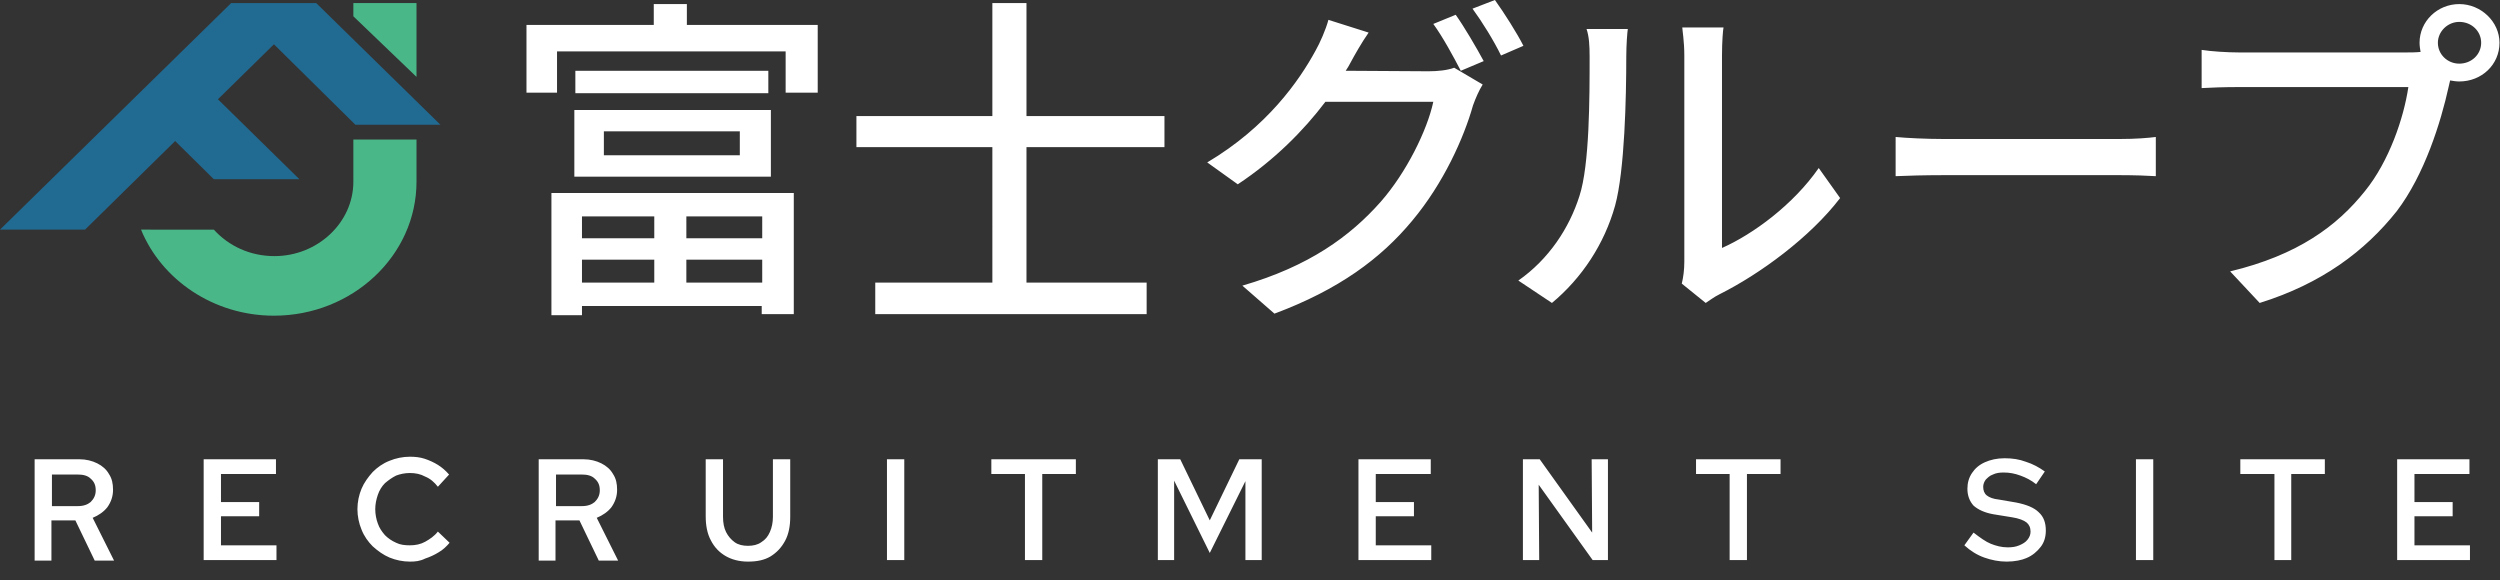
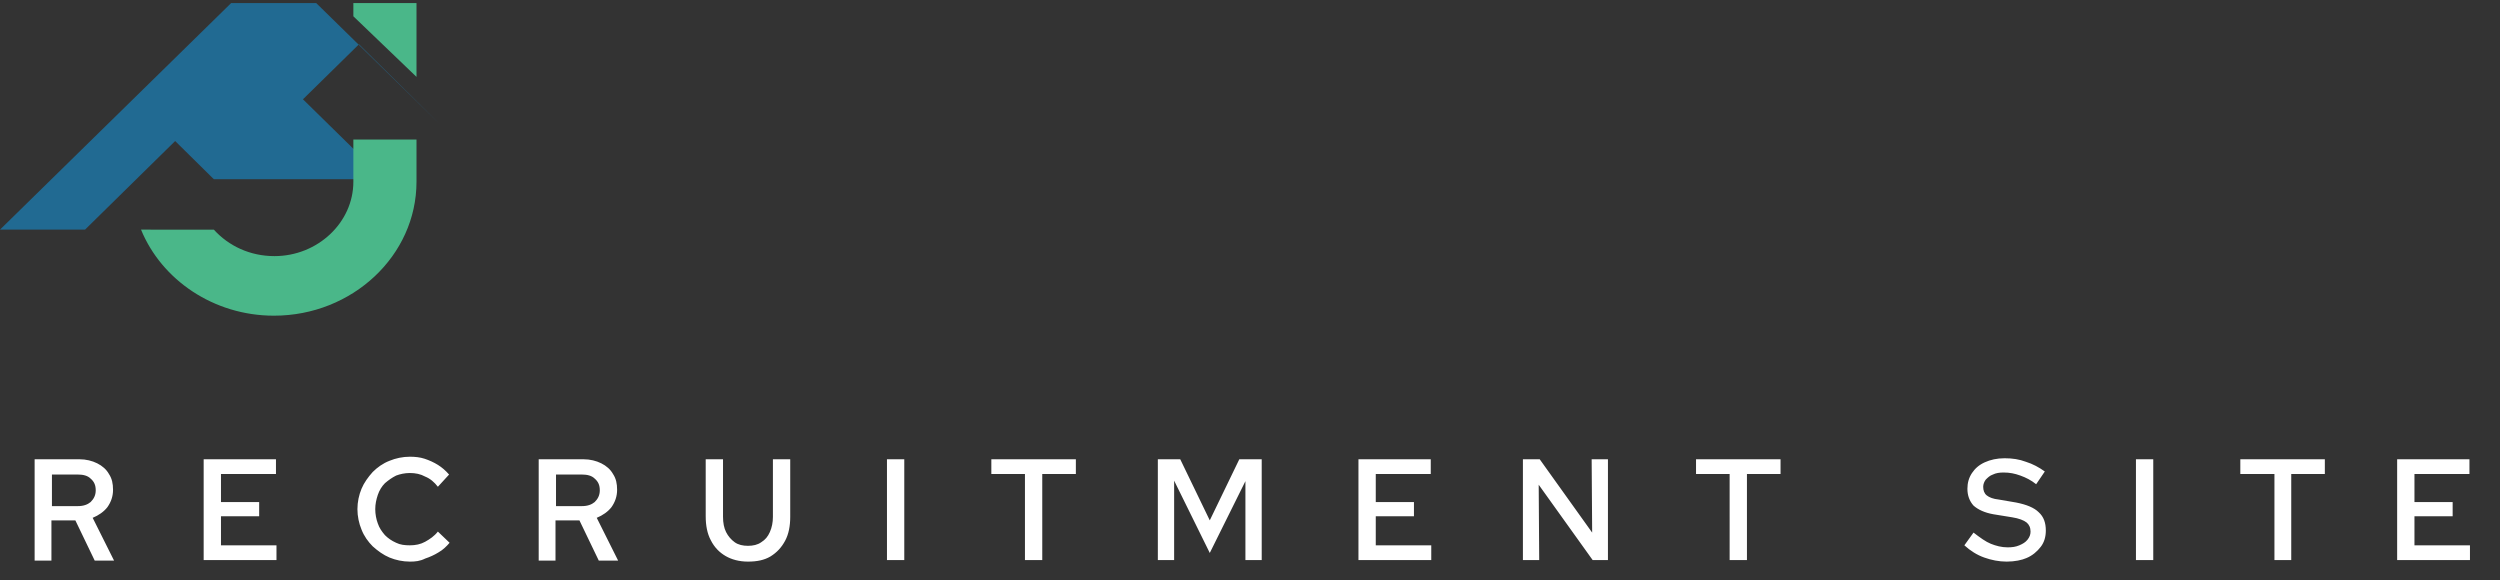
<svg xmlns="http://www.w3.org/2000/svg" xmlns:xlink="http://www.w3.org/1999/xlink" version="1.1" id="レイヤー_1" x="0" y="0" width="491" height="114" xml:space="preserve">
  <rect width="100%" height="100%" fill="#333333" stroke="none" />
  <style>.st1{fill:#fff}</style>
  <defs>
    <path id="SVGID_1_" d="M0 0h491v114H0z" />
  </defs>
  <clipPath id="SVGID_2_">
    <use xlink:href="#SVGID_1_" overflow="visible" />
  </clipPath>
  <g clip-path="url(#SVGID_2_)">
-     <path class="st1" d="M160.6 4.9v13.3h-6.3v-8.1h-44.9v8.1h-6V4.9h25V.8h6.5v4.1h25.7zm-52.3 33h47.6v23.8h-6.3v-1.6h-35.3v1.8h-6v-24zm4.5-16.3h38.6v13.1h-38.6V21.6zm38.1-7.7v4.4H113v-4.4h37.9zm-36.6 28.6v4.3h14.2v-4.3h-14.2zm0 13h14.2V51h-14.2v4.5zm4.3-25h26.7v-4.7h-26.7v4.7zm31.1 12h-14.9v4.3h14.9v-4.3zm0 13V51h-14.9v4.5h14.9zm51.9-26.6v26.6h23.6v6.2h-53.3v-6.2h23V28.9h-26.7v-6.1h26.7V.6h6.7v22.2h27.1v6.1h-27.1zM280.5 14c1.9 0 3.8-.2 5.1-.7l5.6 3.3c-.7 1.1-1.4 2.7-1.9 4.1-1.8 6.4-5.8 15.3-11.9 22.6-6.2 7.5-14.5 13.6-27.1 18.3l-6.3-5.5c13.1-3.8 21.2-9.7 27.2-16.5 5-5.7 9.1-14 10.3-19.6h-21.2c-4.3 5.7-10.1 11.5-17.2 16.2l-6-4.3c11.8-7 18.1-16.1 21.3-22 .8-1.4 2-4.1 2.5-6l7.9 2.5c-1.4 2-2.8 4.5-3.5 5.8-.3.6-.6 1.1-1 1.7l16.2.1zm5.4-11.1c1.7 2.4 4.1 6.5 5.5 9.1l-4.5 1.9c-1.4-2.7-3.5-6.6-5.4-9.2l4.4-1.8zm7.7-2.9c1.8 2.5 4.4 6.6 5.6 9l-4.4 1.9c-1.4-2.9-3.7-6.6-5.6-9.2l4.4-1.7zm4.6 55.1c6-4.2 10-10.3 12-16.6 2-6.1 2-19.4 2-27.3 0-2.3-.1-4-.6-5.5h8.1c-.1.6-.3 3.1-.3 5.5 0 7.8-.3 22.3-2.2 29.2-2.1 7.5-6.5 14.2-12.4 19.1l-6.6-4.4zm32.1.6c.3-1.2.5-2.7.5-4.3V10.9c0-2.8-.4-5.1-.4-5.5h8.1c-.1.4-.3 2.7-.3 5.5v37.8c6.1-2.7 14-8.5 19-15.7l4.2 5.9c-5.9 7.7-15.7 14.9-23.7 18.9-1.2.6-1.9 1.2-2.7 1.7l-4.7-3.8zm142.3-45.4c.8 0 1.8 0 2.8-.1-.1-.6-.2-1.2-.2-1.8 0-4.2 3.5-7.6 7.8-7.6s7.9 3.5 7.9 7.6c0 4.3-3.5 7.6-7.9 7.6-.6 0-1.2-.1-1.8-.2l-.3 1.3c-1.5 6.8-4.7 17.2-10.2 24.4-6.2 7.8-14.7 14.2-26.9 18l-5.8-6.2c13.3-3.2 21-8.9 26.5-15.8 4.7-5.8 7.6-14.3 8.5-20.4h-33.3c-2.9 0-5.6.1-7.3.2V9.8c1.9.3 5.1.5 7.3.5h32.9zm14.7-1.9c0-2.3-1.9-4.1-4.3-4.1-2.3 0-4.2 1.9-4.2 4.1 0 2.3 1.9 4.1 4.2 4.1 2.4 0 4.3-1.8 4.3-4.1zm-115 18.5c2 .2 6 .4 9.4.4h34.6c3.1 0 5.6-.2 7.1-.4v7.7c-1.4-.1-4.3-.2-7.1-.2h-34.6c-3.6 0-7.3.1-9.4.2v-7.7z" />
-     <path d="M45.4.6h16.7l24.4 23.9H69.8l-16-15.8-11 10.8 16 15.7H42l-7.6-7.5-17.7 17.4H0L45.4.6z" fill-rule="evenodd" clip-rule="evenodd" fill="#216a92" />
+     <path d="M45.4.6h16.7l24.4 23.9l-16-15.8-11 10.8 16 15.7H42l-7.6-7.5-17.7 17.4H0L45.4.6z" fill-rule="evenodd" clip-rule="evenodd" fill="#216a92" />
    <path d="M81.8 15.1V.6H69.4v2.6l12.4 11.9zM69.4 27.4v8.3c0 8-7 14.6-15.5 14.6-4.8 0-9-2-11.9-5.2H27.7c4 9.8 14.2 16.9 26.1 16.9 15.4 0 28-11.8 28-26.3v-8.3H69.4z" fill="#4ab789" />
    <path class="st1" d="M6.8 110V90.2h8.8c1.3 0 2.5.3 3.5.8s1.8 1.2 2.3 2.1c.6.9.8 1.9.8 3.1 0 1.3-.4 2.4-1.1 3.4-.7.9-1.7 1.6-2.9 2.1l4.2 8.4h-3.8l-3.8-7.9h-4.7v7.9H6.8zm3.4-10.6h5.1c1.1 0 1.9-.3 2.5-.8.6-.6 1-1.3 1-2.3 0-1-.3-1.7-1-2.3-.6-.6-1.5-.8-2.5-.8h-5.1v6.2zM40 110V90.2h14.2v2.9H43.4v5.5h7.5v2.8h-7.5v5.7h10.9v2.9H40zm40.5.3c-1.4 0-2.8-.3-4-.8-1.2-.5-2.3-1.3-3.3-2.2-.9-.9-1.7-2-2.2-3.3-.5-1.2-.8-2.6-.8-4s.3-2.8.8-4c.5-1.2 1.3-2.3 2.2-3.3.9-.9 2-1.7 3.3-2.2 1.2-.5 2.6-.8 4-.8 1 0 2 .1 2.9.4.9.3 1.8.7 2.6 1.2s1.5 1.1 2.2 1.9L86 95.6c-.7-.9-1.5-1.6-2.5-2-.9-.5-1.9-.7-3-.7-1 0-1.9.2-2.7.5-.8.4-1.5.9-2.2 1.5-.6.6-1.1 1.4-1.4 2.3-.3.9-.5 1.8-.5 2.8 0 1 .2 2 .5 2.8.3.9.8 1.6 1.4 2.3.6.6 1.3 1.1 2.2 1.5.8.4 1.7.5 2.7.5 1.1 0 2.1-.2 3-.7.9-.5 1.8-1.1 2.5-2l2.3 2.2c-.6.7-1.3 1.4-2.2 1.9-.8.5-1.7.9-2.6 1.2-1 .5-1.9.6-3 .6zm25.3-.3V90.2h8.8c1.3 0 2.5.3 3.5.8s1.8 1.2 2.3 2.1c.6.9.8 1.9.8 3.1 0 1.3-.4 2.4-1.1 3.4-.7.9-1.7 1.6-2.9 2.1l4.2 8.4h-3.8l-3.8-7.9h-4.7v7.9h-3.3zm3.4-10.6h5.1c1.1 0 1.9-.3 2.5-.8.6-.6 1-1.3 1-2.3 0-1-.3-1.7-1-2.3-.6-.6-1.5-.8-2.5-.8h-5.1v6.2zm37.7 10.9c-1.7 0-3.2-.4-4.4-1.1-1.2-.7-2.2-1.7-2.9-3.1-.7-1.3-1-2.9-1-4.7V90.2h3.4v11.3c0 1.2.2 2.2.6 3 .4.8 1 1.5 1.7 2s1.6.7 2.6.7 1.9-.2 2.6-.7c.8-.5 1.3-1.1 1.7-2 .4-.9.6-1.9.6-3V90.2h3.4v11.3c0 1.8-.3 3.4-1 4.7-.7 1.3-1.6 2.3-2.9 3.1-1.2.7-2.6 1-4.4 1zm27.3-.3V90.2h3.4V110h-3.4zm27.1 0V93.1h-6.6v-2.9h16.6v2.9h-6.6V110h-3.4zm26.1 0V90.2h4.4l5.8 12 5.8-12h4.4V110h-3.2V94.5l-7 14.1-7-14.2V110h-3.2zm39.4 0V90.2H281v2.9h-10.8v5.5h7.5v2.8h-7.5v5.7h10.9v2.9h-14.3zm32.3 0V90.2h3.3l10.3 14.4-.1-14.4h3.2V110h-3l-10.6-14.8.1 14.8h-3.2zm40.6 0V93.1h-6.6v-2.9h16.6v2.9h-6.6V110h-3.4zm54.4.3c-1.5 0-3-.3-4.4-.8-1.4-.5-2.7-1.3-3.9-2.4l1.8-2.5c1.3 1 2.4 1.8 3.4 2.2 1 .4 2.1.7 3.3.7.9 0 1.6-.1 2.3-.4.7-.3 1.2-.6 1.6-1.1.4-.5.6-1 .6-1.6 0-.8-.3-1.4-.8-1.8-.5-.4-1.5-.8-2.8-1l-3.7-.6c-1.7-.3-3-.9-3.9-1.7-.8-.9-1.2-2-1.2-3.3 0-1.2.3-2.2.9-3.1.6-.9 1.4-1.6 2.5-2.1s2.4-.8 3.9-.8 2.9.2 4.2.7c1.3.4 2.6 1.1 3.7 1.9l-1.7 2.5c-1-.8-2-1.3-3.1-1.7-1.1-.4-2.1-.6-3.3-.6-.8 0-1.5.1-2.1.4-.6.2-1 .6-1.4 1-.3.4-.5.9-.5 1.4 0 .7.2 1.3.7 1.7.5.4 1.3.7 2.3.8l3.5.6c2 .4 3.5 1 4.4 1.9 1 .9 1.4 2.1 1.4 3.6 0 1.2-.3 2.3-1 3.2-.7.9-1.6 1.7-2.8 2.2-.9.4-2.3.7-3.9.7zm25.4-.3V90.2h3.4V110h-3.4zm27.2 0V93.1H440v-2.9h16.6v2.9H450V110h-3.3zm24.1 0V90.2H485v2.9h-10.8v5.5h7.5v2.8h-7.5v5.7h10.9v2.9h-14.3z" />
  </g>
</svg>